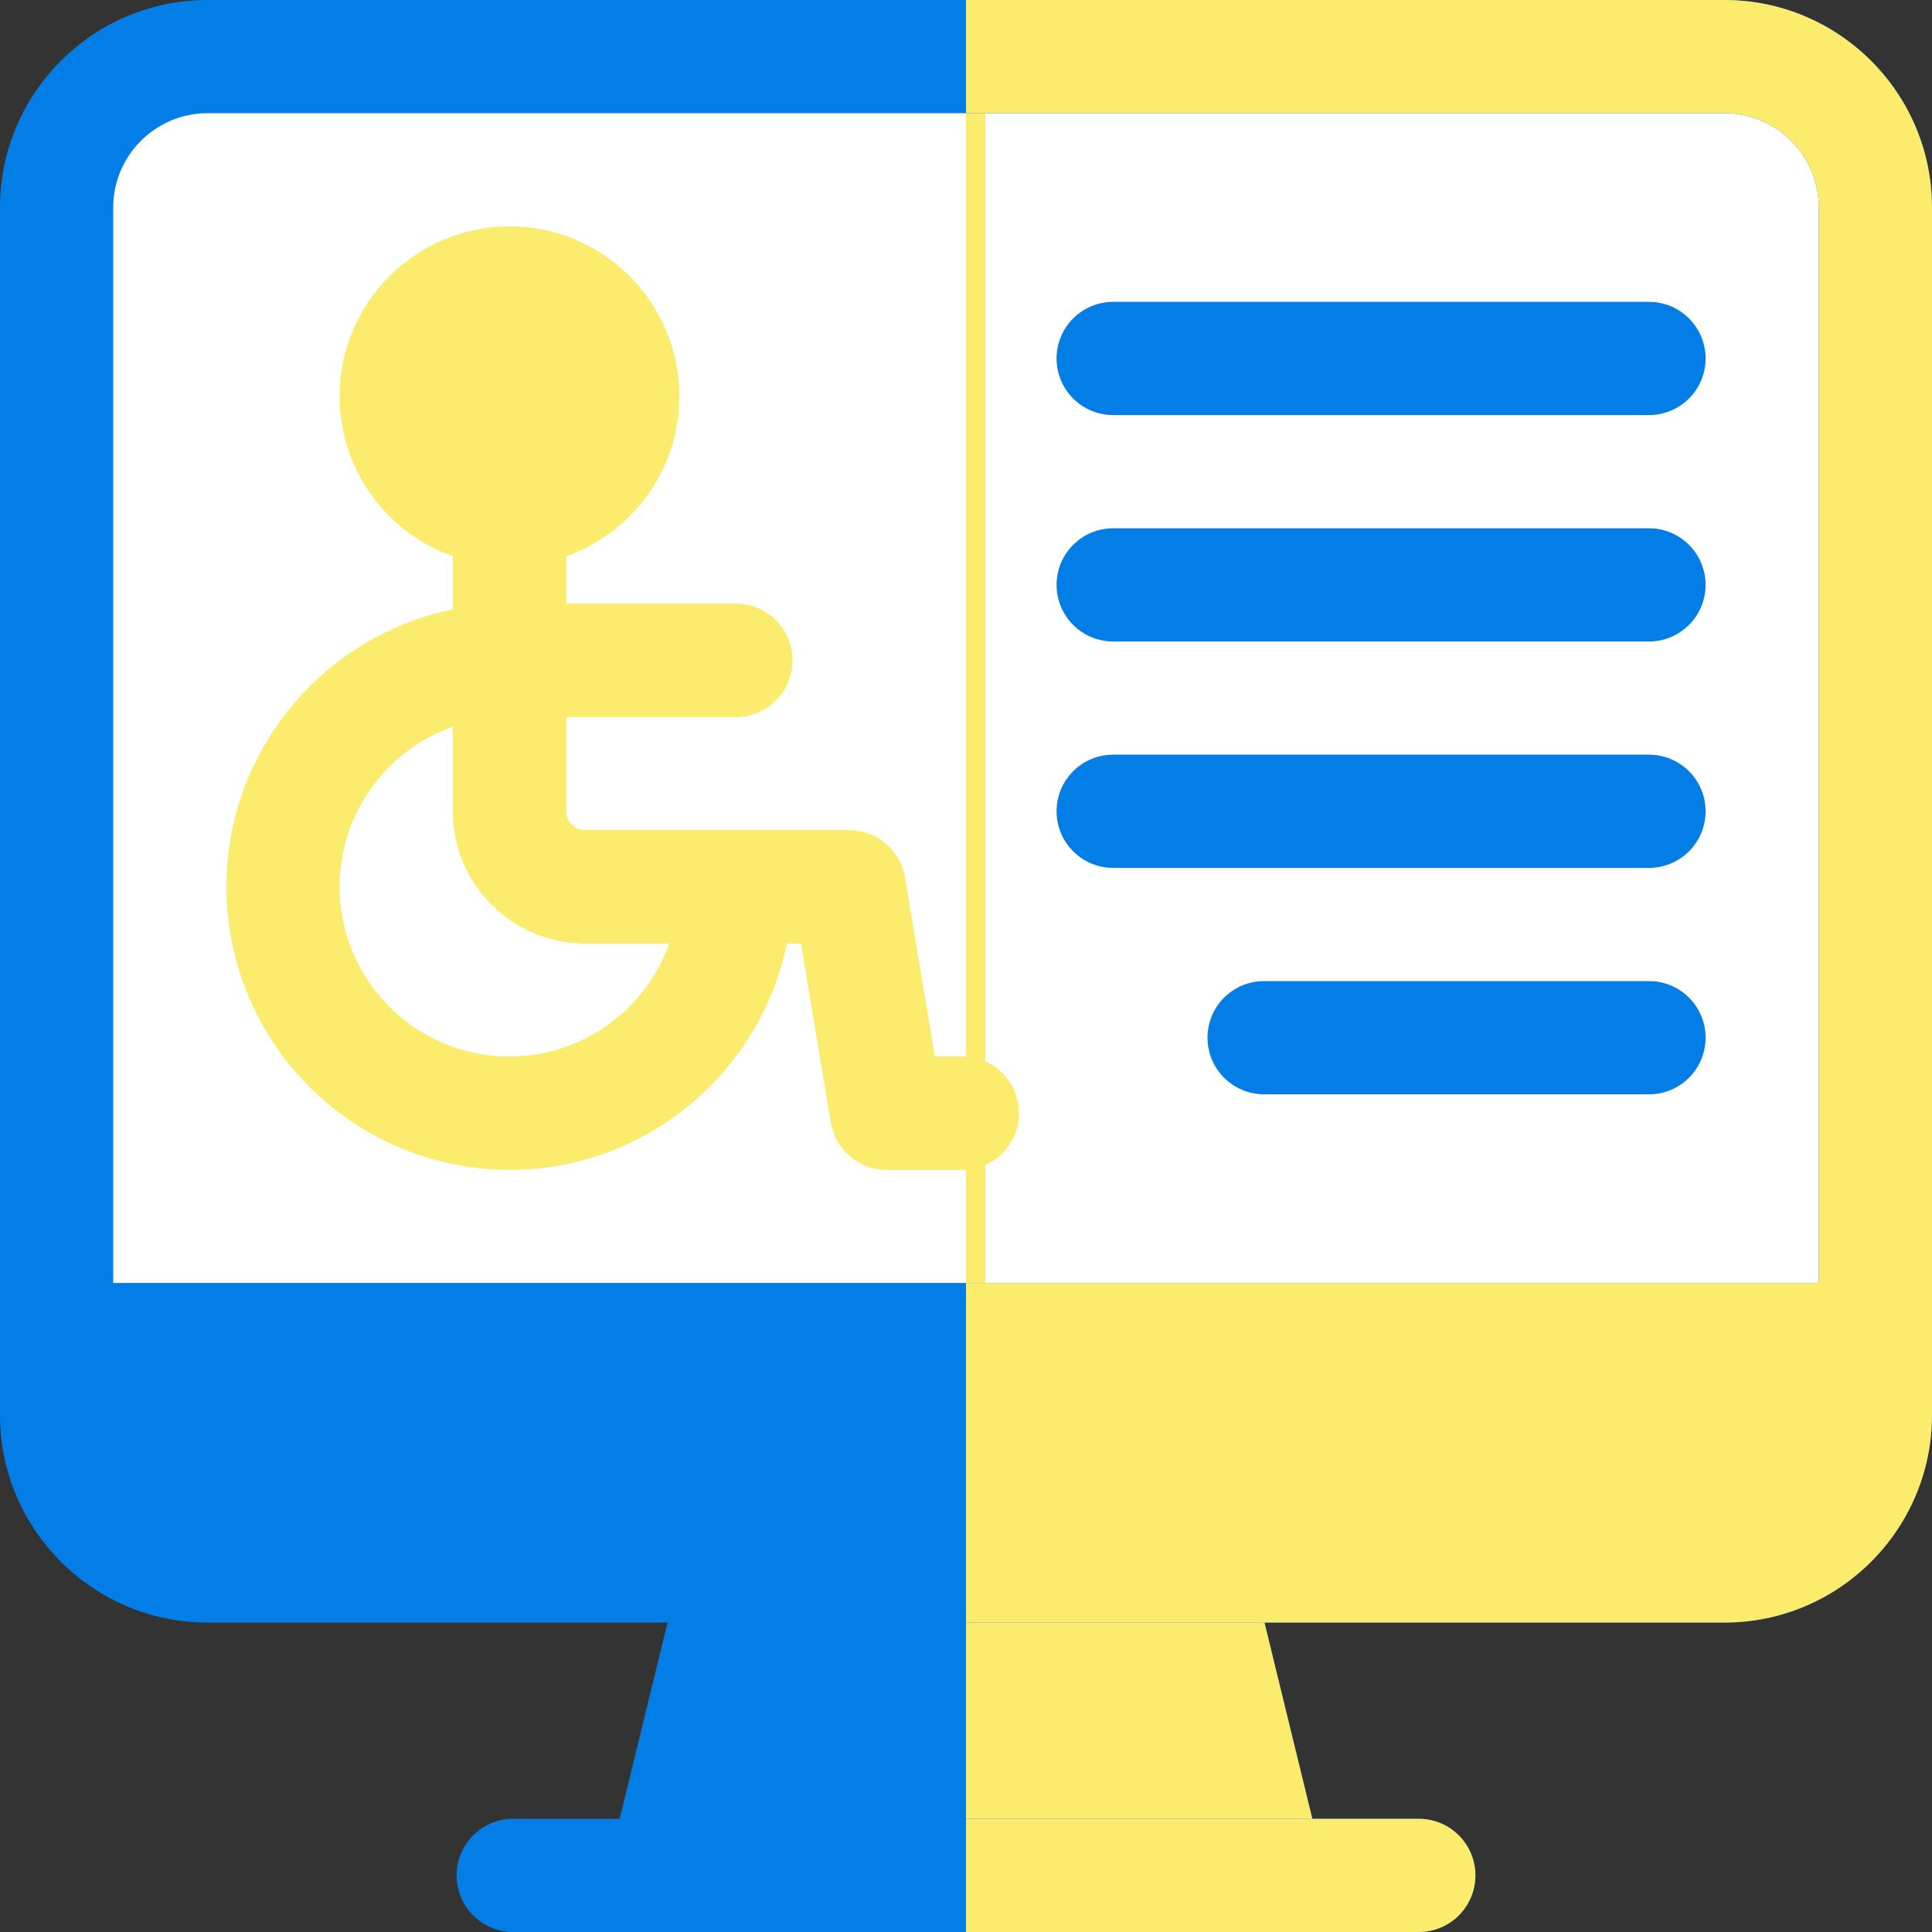
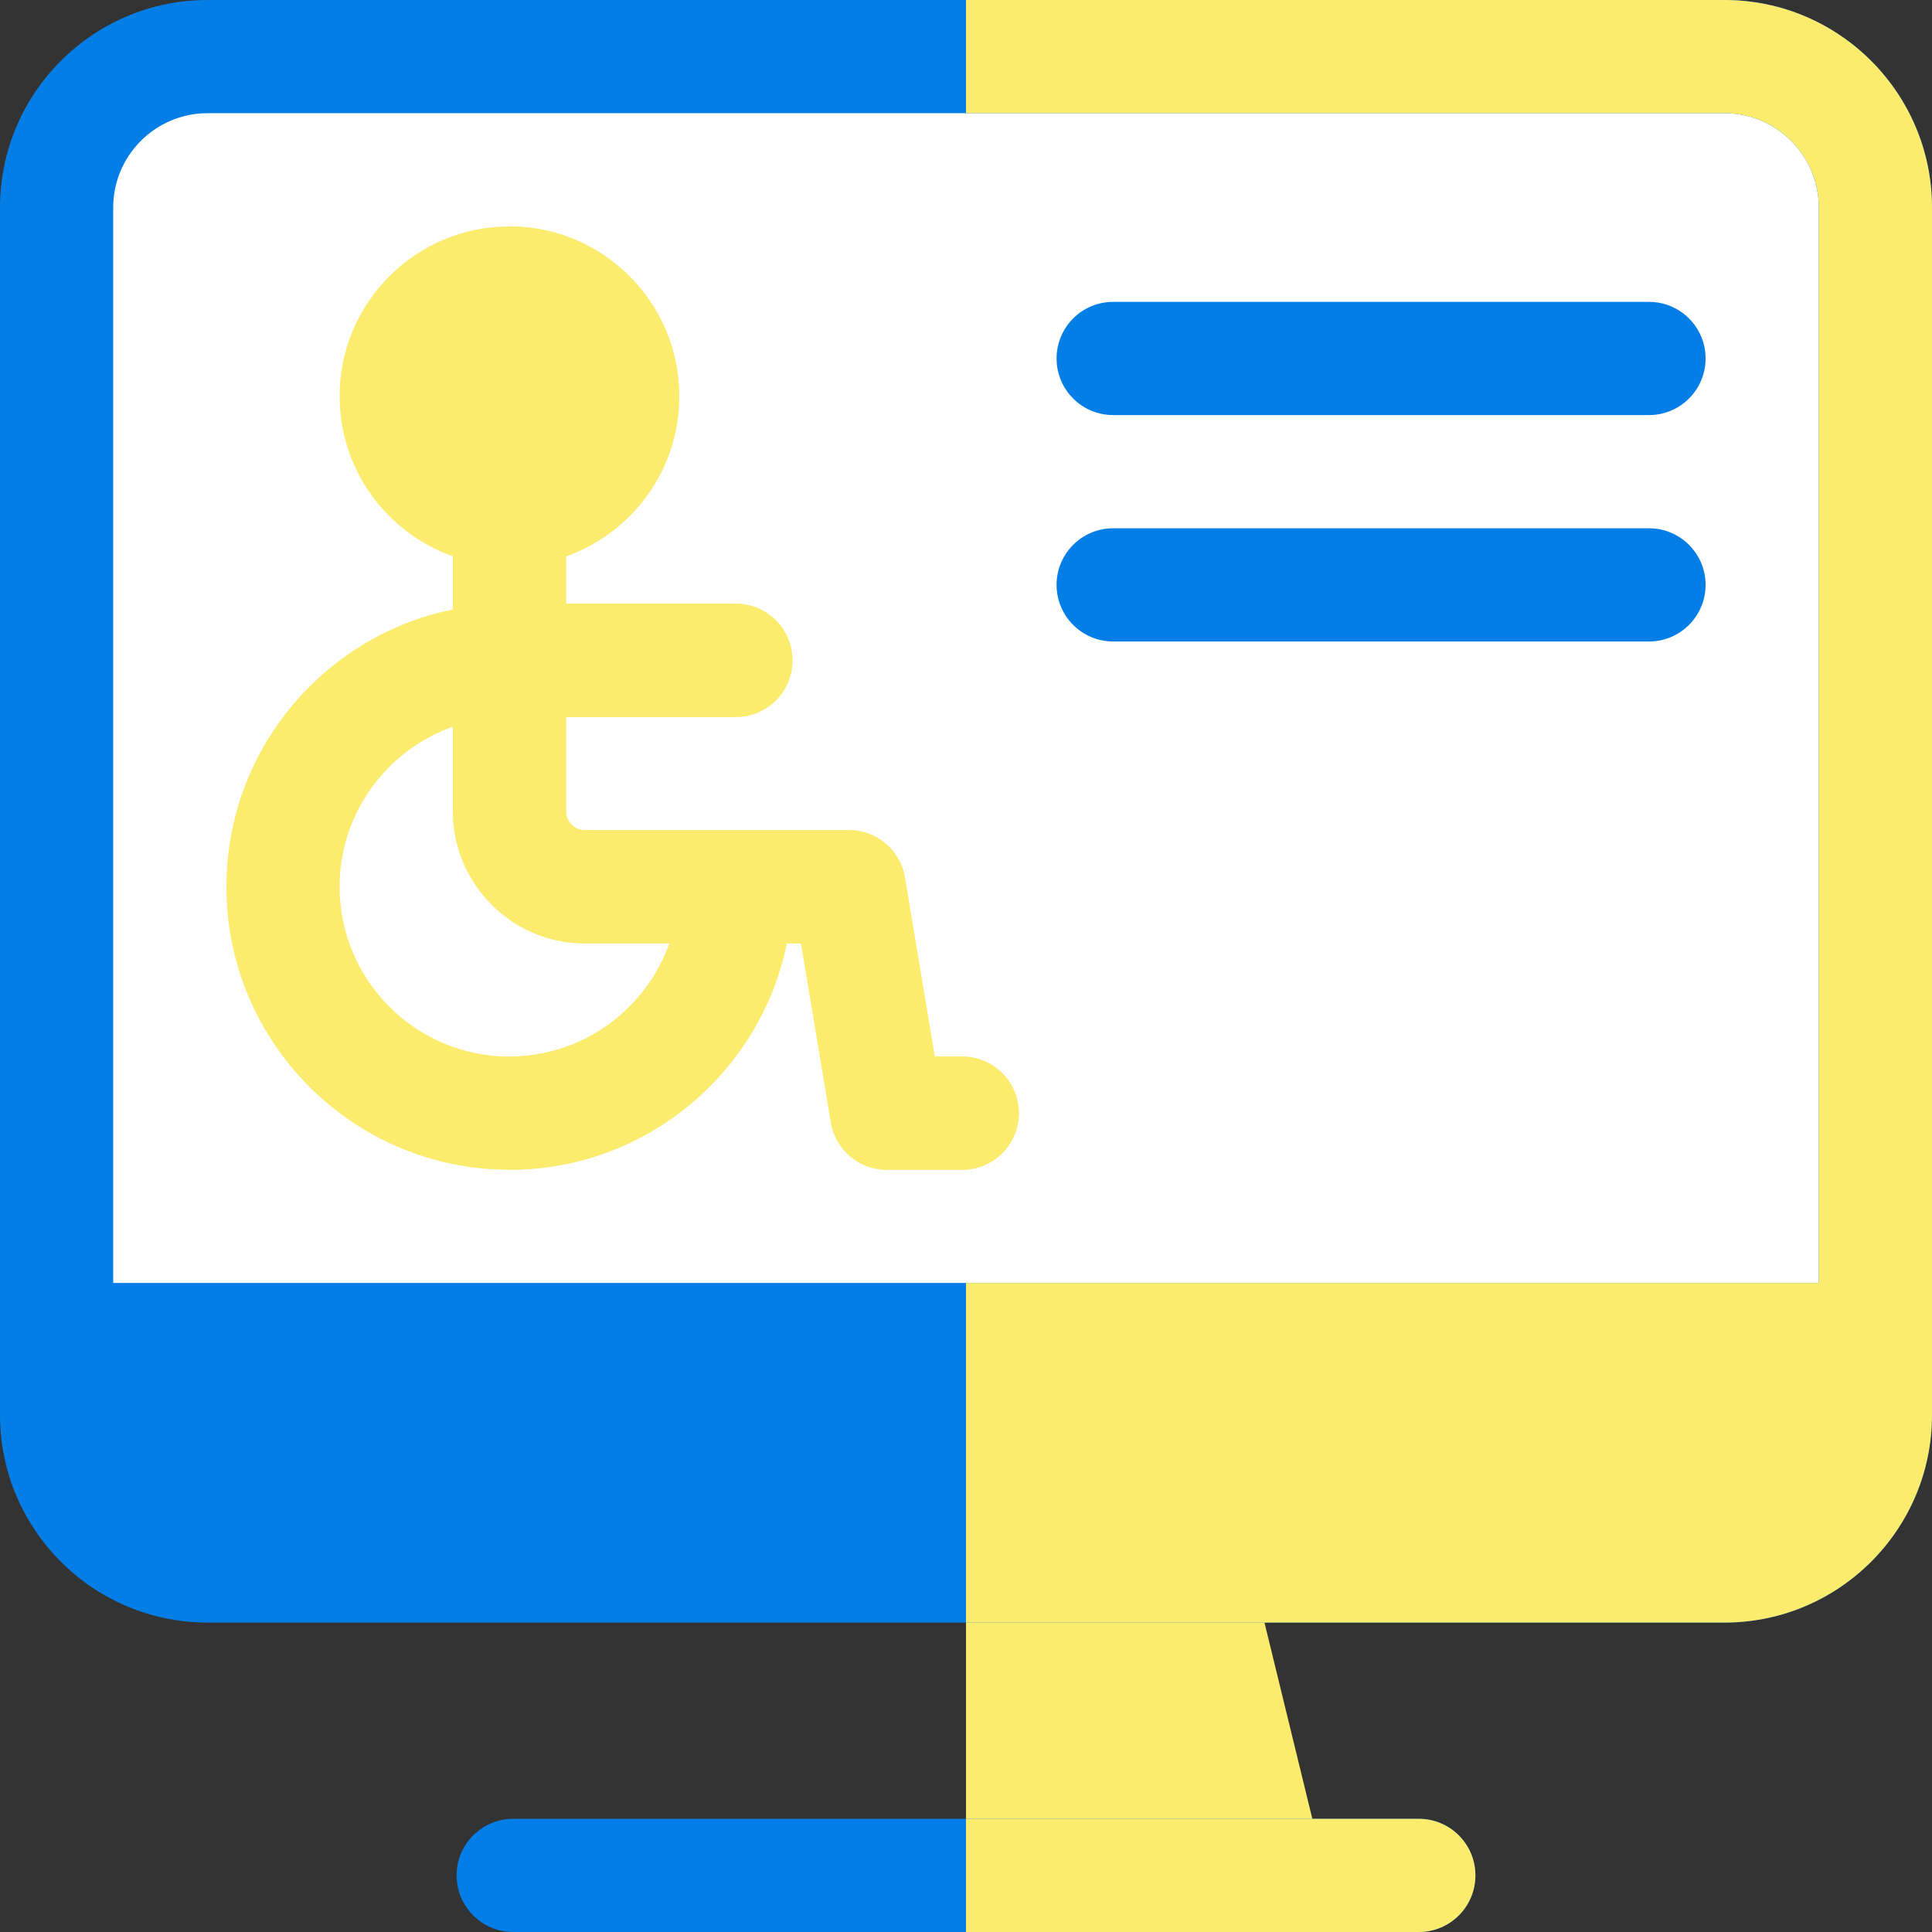
<svg xmlns="http://www.w3.org/2000/svg" width="100" height="100" viewBox="0 0 100 100" fill="none">
  <rect x="0" y="0" width="100" height="100" fill="#333333" stroke="none" />
  <g clip-path="url(#clip0_20_5201)">
-     <path d="M64.02 78.125H35.98L31.359 97.07H68.641L64.02 78.125Z" fill="#037EE6" />
    <path d="M64.02 78.125H50V97.07H68.641L64.02 78.125Z" fill="#FCEC6D" />
    <path d="M89.258 81.055H10.742C6.428 81.055 2.93 77.557 2.93 73.242V10.742C2.93 6.428 6.428 2.93 10.742 2.93H89.258C93.573 2.93 97.07 6.428 97.07 10.742V73.242C97.07 77.557 93.573 81.055 89.258 81.055Z" fill="white" />
-     <path d="M89.258 3.43H50.5V80.555H89.258C93.296 80.555 96.57 77.281 96.57 73.242V10.742C96.57 6.704 93.296 3.43 89.258 3.43Z" fill="white" stroke="#FCEC6D" />
    <path d="M73.438 100H26.562C24.945 100 23.633 98.688 23.633 97.07C23.633 95.452 24.945 94.141 26.562 94.141H73.438C75.055 94.141 76.367 95.452 76.367 97.07C76.367 98.688 75.055 100 73.438 100Z" fill="#037EE6" />
    <path d="M5.859 66.406V10.742C5.859 8.05 8.05 5.859 10.742 5.859H89.258C91.95 5.859 94.141 8.05 94.141 10.742V66.406H5.859ZM89.258 0H10.742C4.819 0 0 4.819 0 10.742V73.242C0 79.165 4.819 83.984 10.742 83.984H89.258C95.181 83.984 100 79.165 100 73.242V10.742C100 4.819 95.181 0 89.258 0Z" fill="#037EE6" />
    <path d="M89.258 0H50V5.859H89.258C91.95 5.859 94.141 8.05 94.141 10.742V66.406H50V83.984H89.258C95.181 83.984 100 79.165 100 73.242V10.742C100 4.819 95.181 0 89.258 0Z" fill="#FCEC6D" />
    <path d="M85.352 21.484H57.617C55.999 21.484 54.688 20.173 54.688 18.555C54.688 16.937 55.999 15.625 57.617 15.625H85.352C86.969 15.625 88.281 16.937 88.281 18.555C88.281 20.173 86.969 21.484 85.352 21.484Z" fill="#037EE6" />
    <path d="M85.352 33.203H57.617C55.999 33.203 54.688 31.891 54.688 30.273C54.688 28.655 55.999 27.344 57.617 27.344H85.352C86.969 27.344 88.281 28.655 88.281 30.273C88.281 31.891 86.969 33.203 85.352 33.203Z" fill="#037EE6" />
-     <path d="M85.352 44.922H57.617C55.999 44.922 54.688 43.61 54.688 41.992C54.688 40.374 55.999 39.062 57.617 39.062H85.352C86.969 39.062 88.281 40.374 88.281 41.992C88.281 43.61 86.969 44.922 85.352 44.922Z" fill="#037EE6" />
-     <path d="M85.352 56.641H65.43C63.812 56.641 62.5 55.329 62.5 53.711C62.5 52.093 63.812 50.781 65.43 50.781H85.352C86.969 50.781 88.281 52.093 88.281 53.711C88.281 55.329 86.969 56.641 85.352 56.641Z" fill="#037EE6" />
    <path d="M26.367 54.688C21.521 54.688 17.578 50.745 17.578 45.898C17.578 42.079 20.028 38.823 23.438 37.613V41.992C23.438 45.761 26.504 48.828 30.273 48.828H34.652C33.443 52.238 30.186 54.688 26.367 54.688ZM49.805 54.688H48.38L46.835 45.417C46.6 44.004 45.377 42.969 43.945 42.969H30.273C29.735 42.969 29.297 42.531 29.297 41.992V37.109H38.086C39.704 37.109 41.016 35.798 41.016 34.18C41.016 32.562 39.704 31.25 38.086 31.25H29.297V28.793C32.707 27.584 35.156 24.327 35.156 20.508C35.156 15.662 31.213 11.719 26.367 11.719C21.521 11.719 17.578 15.662 17.578 20.508C17.578 24.327 20.028 27.584 23.438 28.793V31.545C16.759 32.906 11.719 38.824 11.719 45.898C11.719 53.976 18.29 60.547 26.367 60.547C33.441 60.547 39.36 55.506 40.721 48.828H41.464L43.009 58.099C43.244 59.511 44.466 60.547 45.898 60.547H49.805C51.423 60.547 52.734 59.235 52.734 57.617C52.734 55.999 51.423 54.688 49.805 54.688Z" fill="#FCEC6D" />
    <path d="M49.805 54.688H48.38L46.835 45.417C46.6 44.004 45.377 42.969 43.945 42.969H30.273C29.735 42.969 29.297 42.531 29.297 41.992V37.109H38.086C39.704 37.109 41.016 35.798 41.016 34.18C41.016 32.562 39.704 31.25 38.086 31.25H29.297V28.793C32.707 27.584 35.156 24.327 35.156 20.508C35.156 15.662 31.213 11.719 26.367 11.719V47.597C27.475 48.372 28.822 48.828 30.273 48.828H34.652C33.443 52.238 30.186 54.688 26.367 54.688V60.547C33.441 60.547 39.36 55.506 40.721 48.828H41.464L43.009 58.099C43.244 59.511 44.466 60.547 45.898 60.547H49.805C51.423 60.547 52.734 59.235 52.734 57.617C52.734 55.999 51.423 54.688 49.805 54.688Z" fill="#FCEC6D" />
    <path d="M73.438 100C75.055 100 76.367 98.688 76.367 97.07C76.367 95.452 75.055 94.141 73.438 94.141H50V100H73.438Z" fill="#FCEC6D" />
  </g>
  <defs>
    <clipPath id="clip0_20_5201">
      <rect width="100" height="100" fill="white" />
    </clipPath>
  </defs>
</svg>